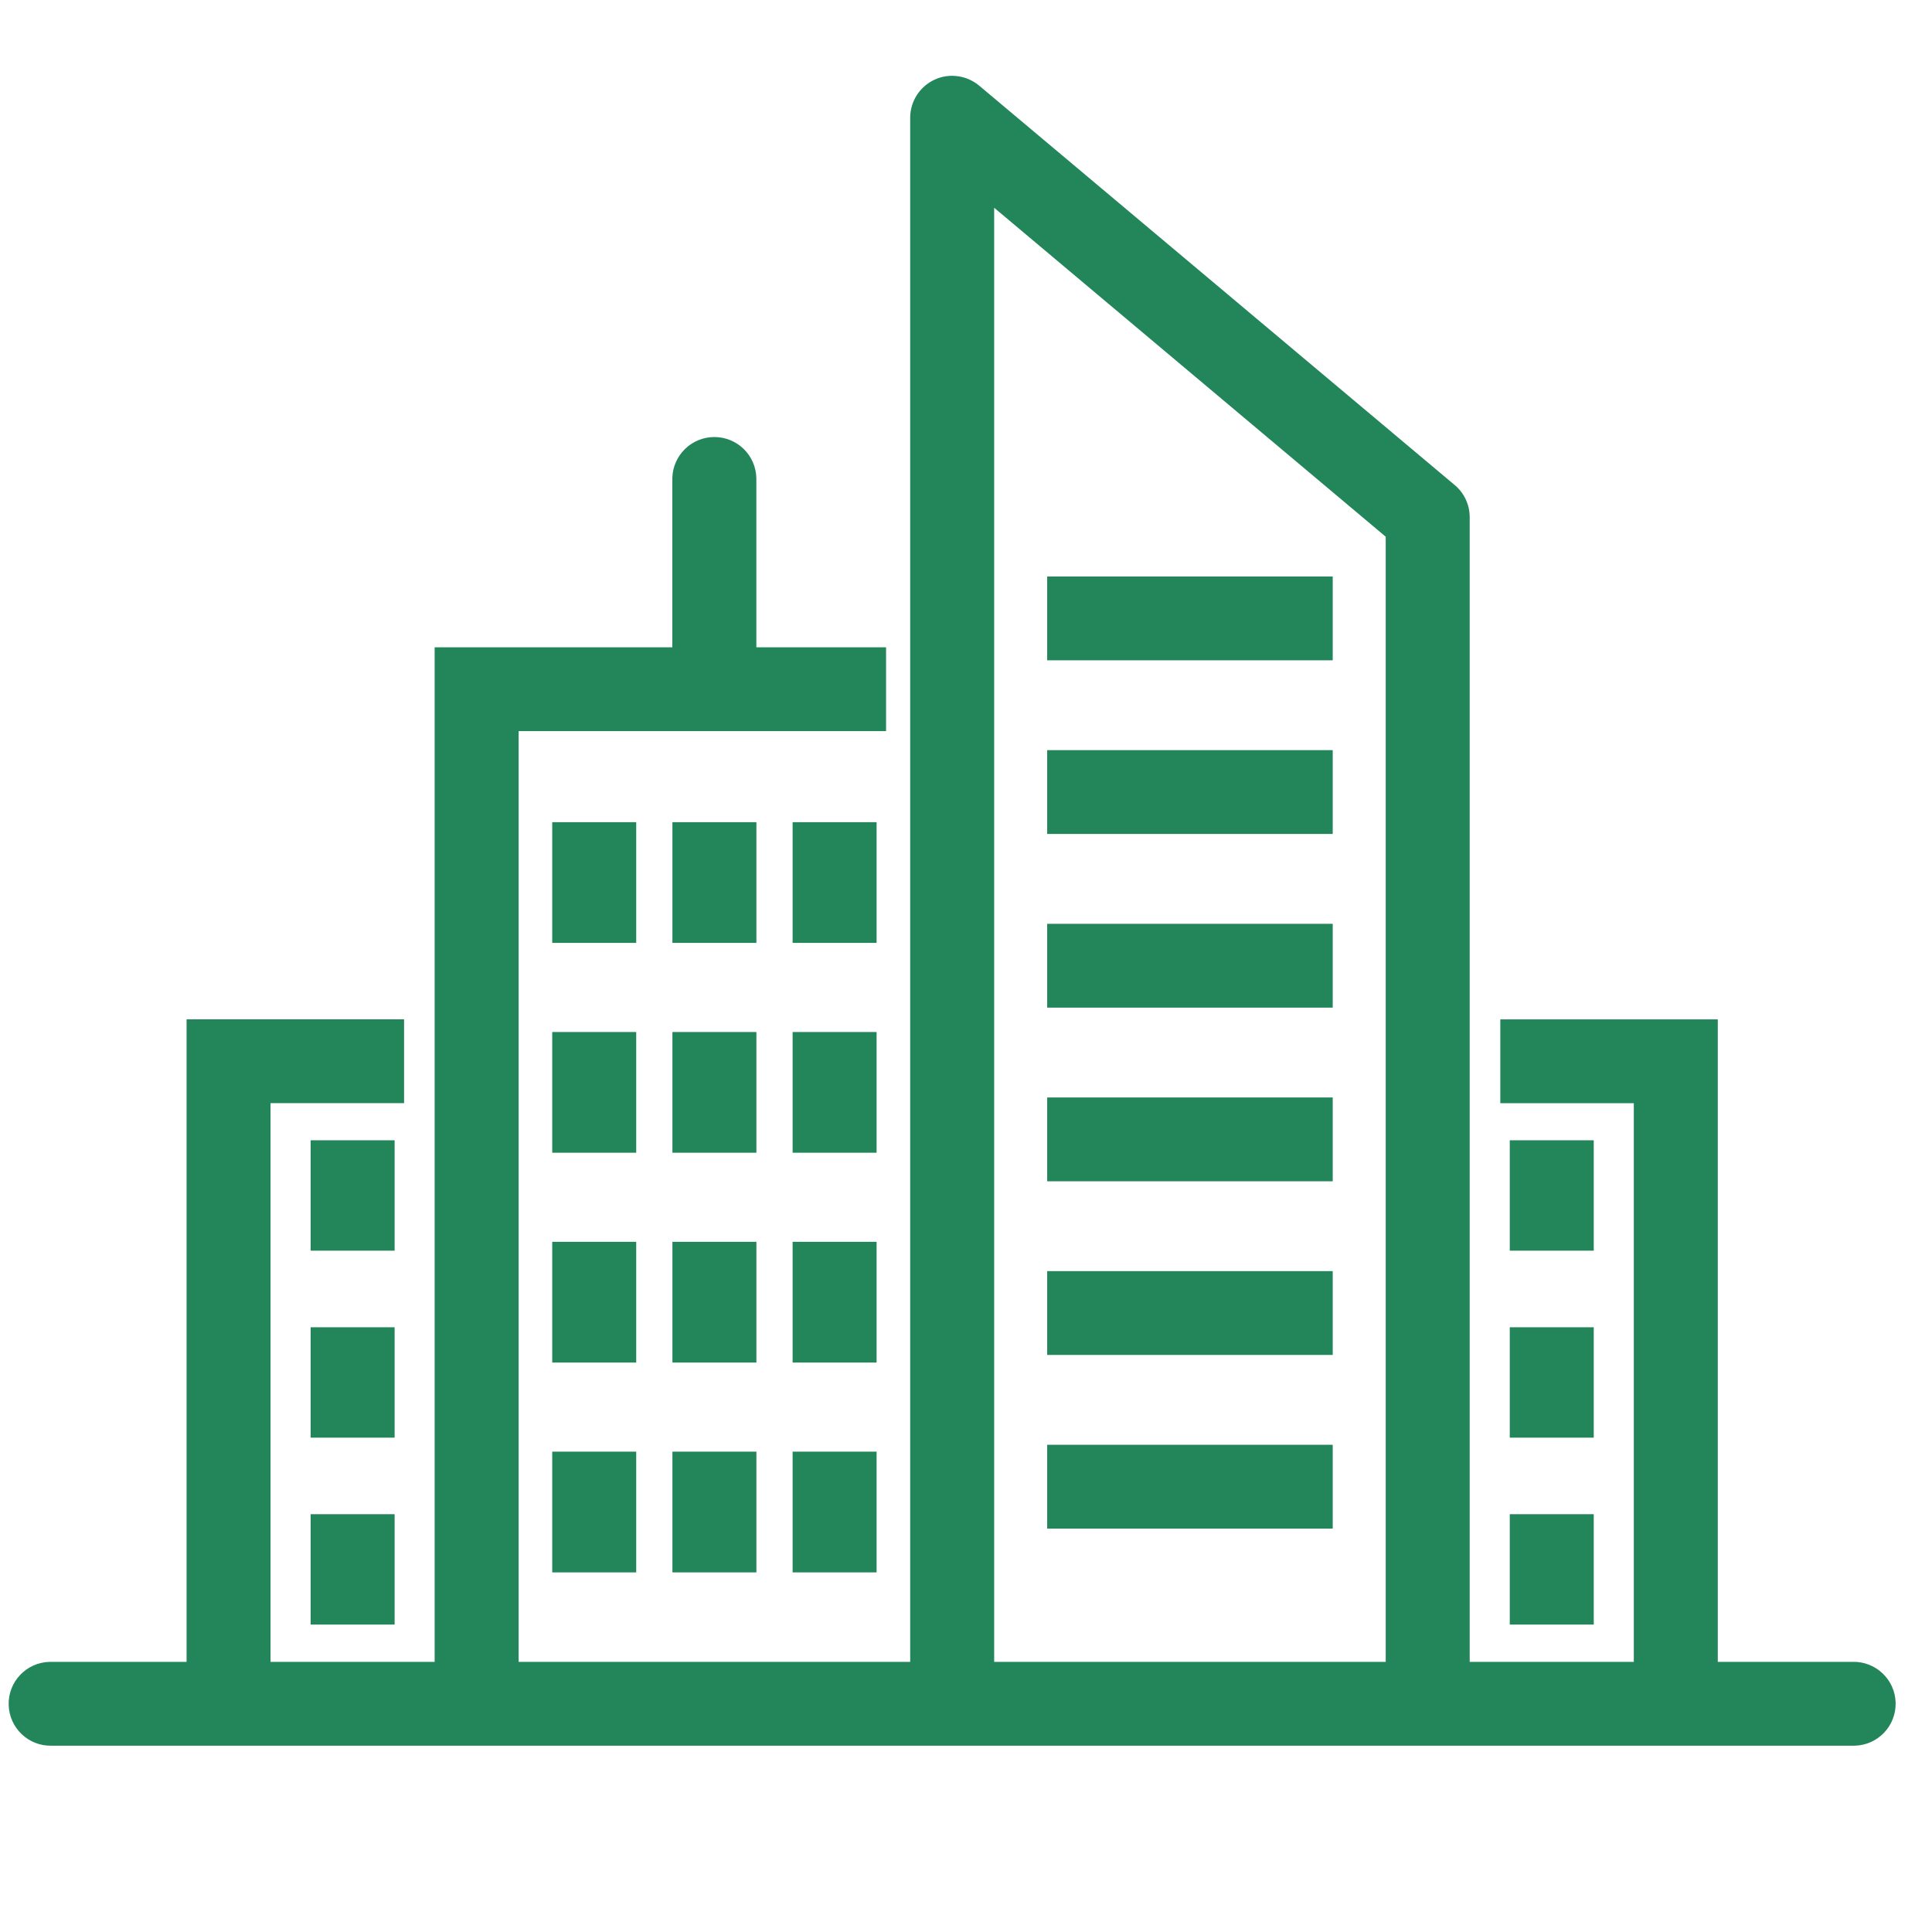
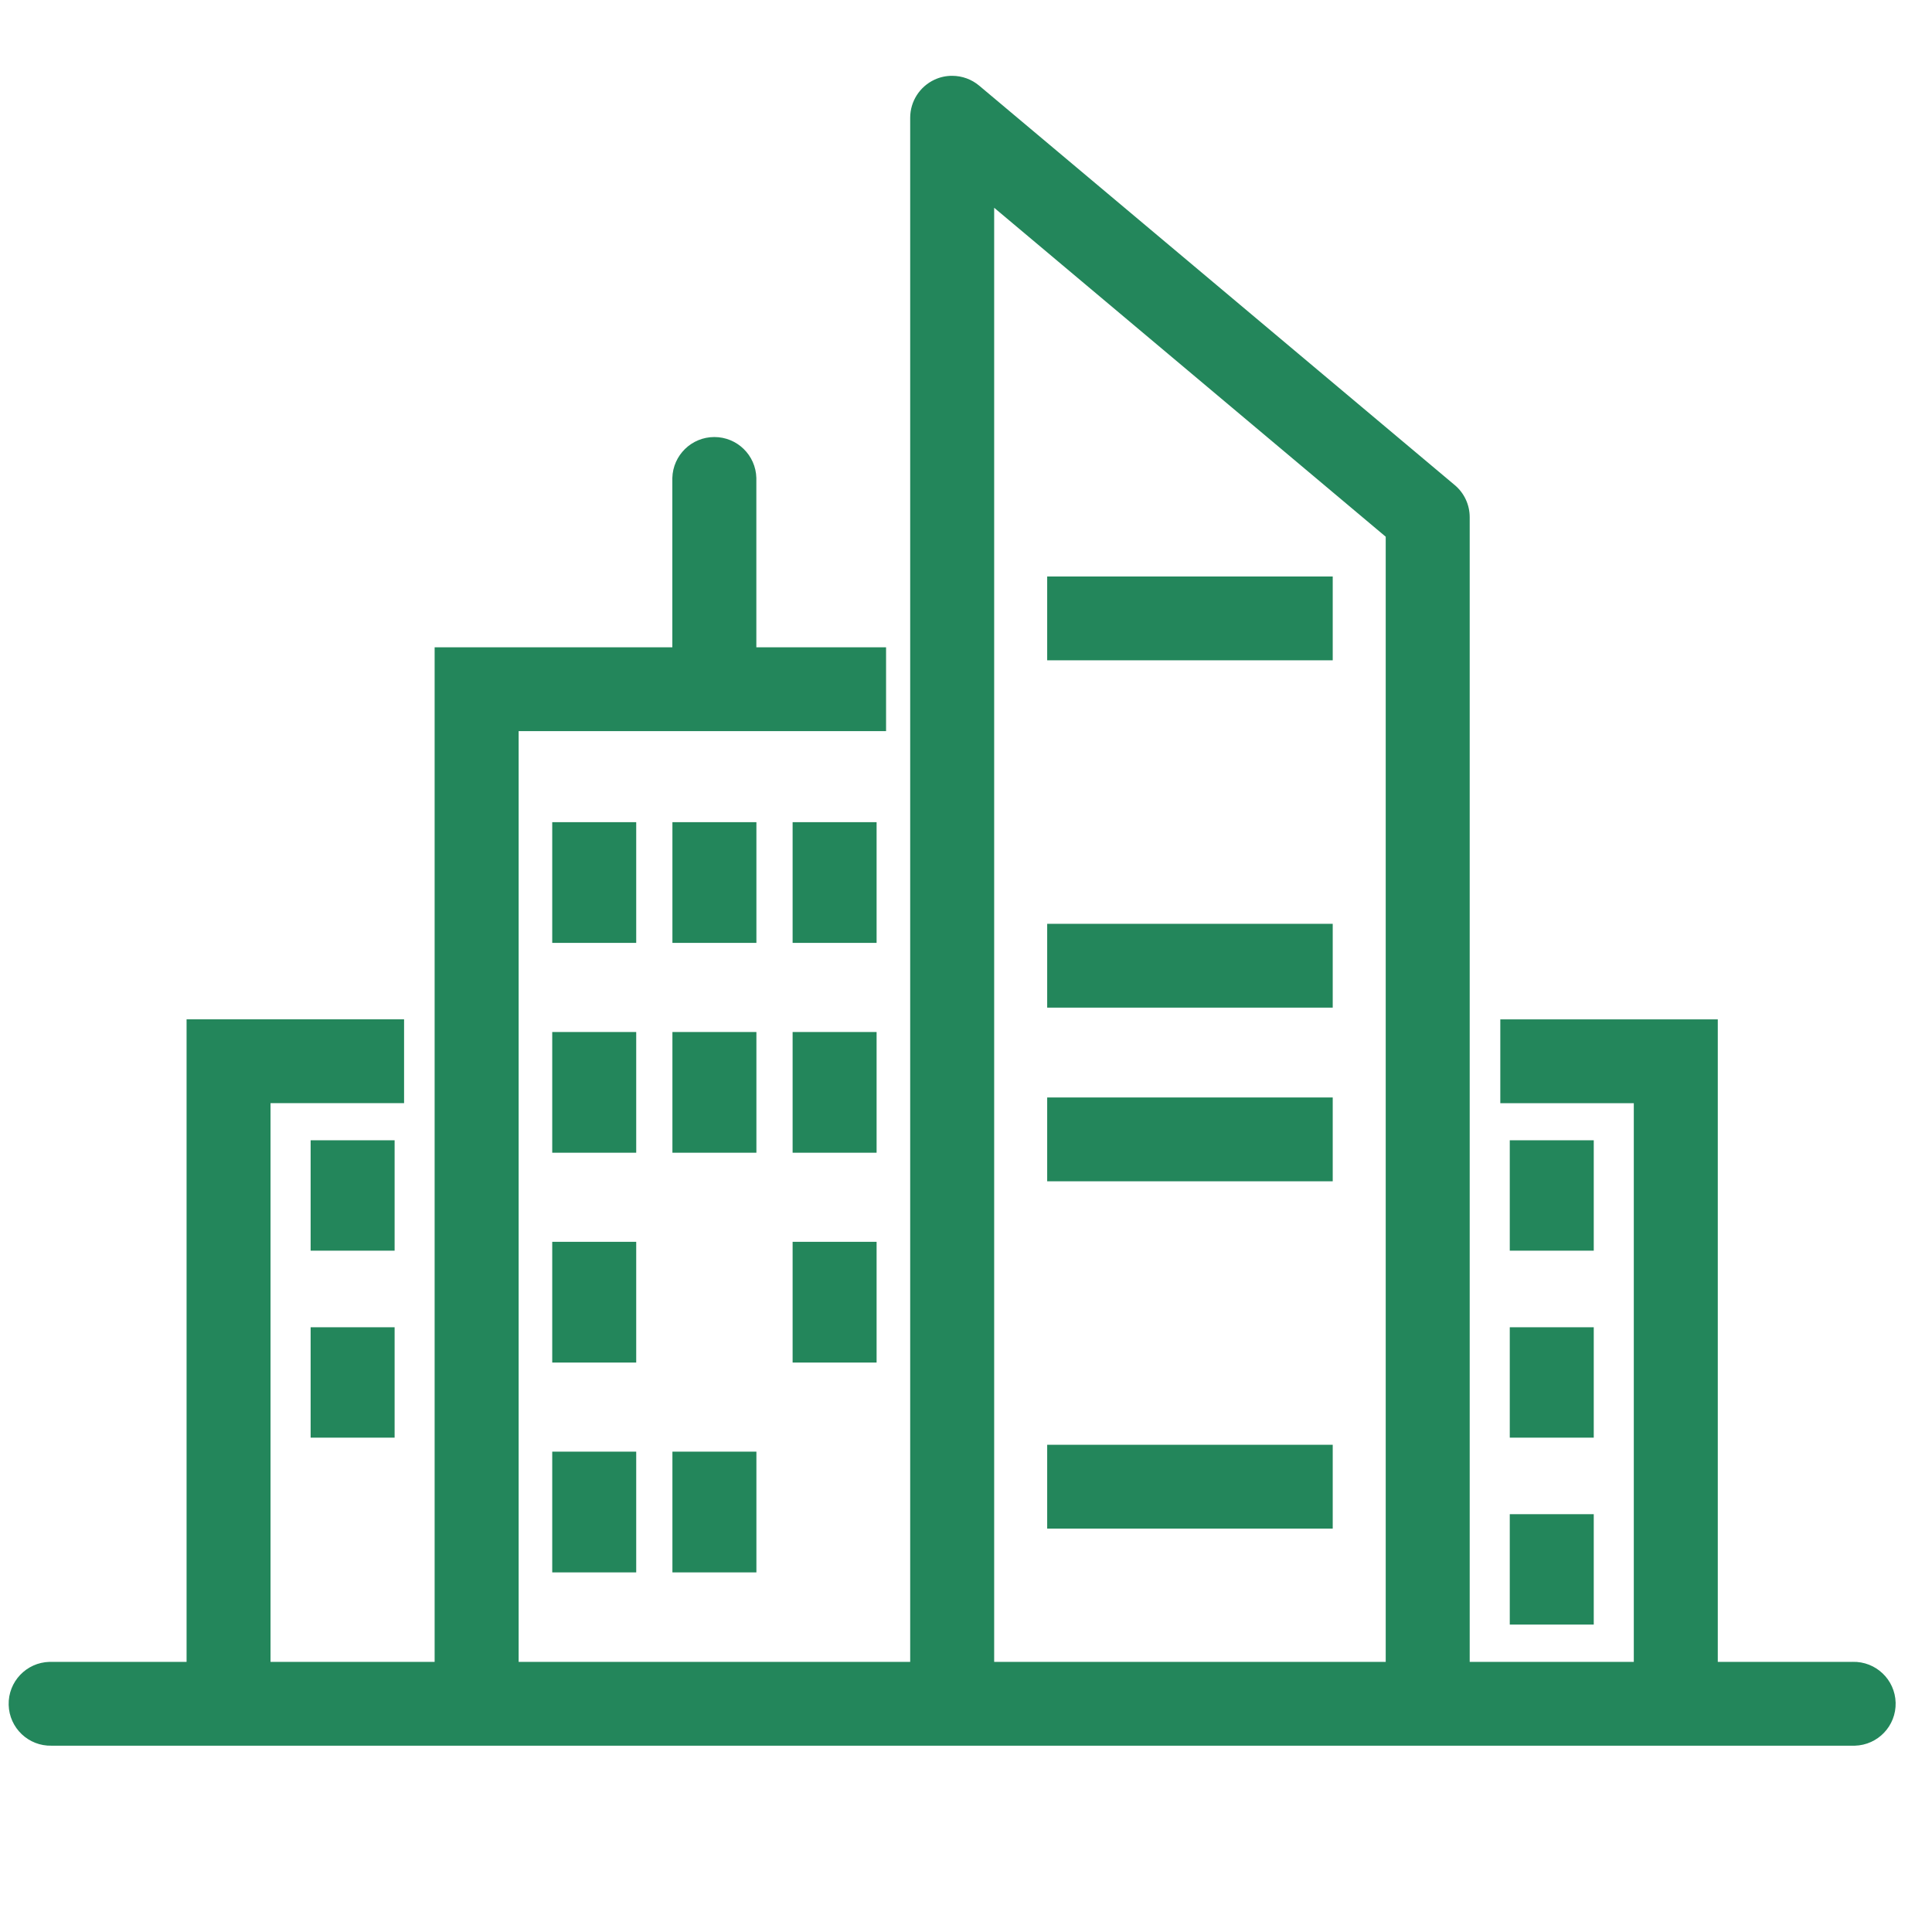
<svg xmlns="http://www.w3.org/2000/svg" version="1.1" width="70" height="70" viewBox="0,0,256,256">
  <defs>
    <clipPath id="clip-1">
      <rect x="0" y="0" width="70" height="70" id="clip-city" fill="none" />
    </clipPath>
    <clipPath id="clip-2">
      <rect x="0" y="0" width="68.371" height="60.505" id="clip-path" fill="none" />
    </clipPath>
  </defs>
  <g fill="none" fill-rule="nonzero" stroke="none" stroke-width="1" stroke-linecap="butt" stroke-linejoin="miter" stroke-miterlimit="10" stroke-dasharray="" stroke-dashoffset="0" font-family="none" font-weight="none" font-size="none" text-anchor="none" style="mix-blend-mode: normal">
    <g transform="scale(3.657,3.657)">
      <g clip-path="url(#clip-1)" id="city">
        <rect x="0" y="0" width="70" height="70" fill-opacity="0" fill="#ffffff" />
        <g transform="translate(0.315,2.747)" id="Group_2">
          <g clip-path="url(#clip-2)" id="Group_1">
            <path d="M66.813,57.468h-4.887v-23.28h-7.88v3.037h4.837v20.243h-5.946v-41.477c0,-0.448 -0.198,-0.874 -0.542,-1.162l-17.23,-14.472c-0.274,-0.231 -0.622,-0.357 -0.98,-0.357c-0.222,-0.001 -0.441,0.047 -0.642,0.141c-0.535,0.25 -0.878,0.786 -0.879,1.377v55.95h-14.187v-33.725h13.313v-3.037h-4.7v-6.135c-0.021,-0.825 -0.696,-1.483 -1.522,-1.483c-0.825,0 -1.5,0.658 -1.522,1.483v6.135h-8.613v36.762h-5.946v-20.244h4.839v-3.037h-7.881v23.281h-4.967c-0.839,0.022 -1.501,0.719 -1.479,1.558c0.022,0.839 0.719,1.501 1.558,1.479h65.333c0.839,-0.022 1.501,-0.719 1.48,-1.558c-0.022,-0.839 -0.719,-1.501 -1.558,-1.48M49.894,57.468h-14.187v-52.687l14.187,11.919z" id="Path_3" fill="#23865b" />
-             <rect x="37.628" y="24.433" width="10.346" height="3.037" id="Rectangle_1" fill="#23865b" />
            <rect x="37.628" y="18.141" width="10.346" height="3.037" id="Rectangle_2" fill="#23865b" />
            <rect x="37.628" y="30.726" width="10.346" height="3.037" id="Rectangle_3" fill="#23865b" />
            <rect x="37.628" y="37.018" width="10.346" height="3.037" id="Rectangle_4" fill="#23865b" />
-             <rect x="37.628" y="43.31" width="10.346" height="3.037" id="Rectangle_5" fill="#23865b" />
            <rect x="37.628" y="49.602" width="10.346" height="3.037" id="Rectangle_6" fill="#23865b" />
            <rect x="19.694" y="27.043" width="3.043" height="4.374" id="Rectangle_7" fill="#23865b" />
            <rect x="24.049" y="27.043" width="3.043" height="4.374" id="Rectangle_8" fill="#23865b" />
            <rect x="28.404" y="27.043" width="3.043" height="4.374" id="Rectangle_9" fill="#23865b" />
            <rect x="19.694" y="34.646" width="3.043" height="4.374" id="Rectangle_10" fill="#23865b" />
            <rect x="24.049" y="34.646" width="3.043" height="4.374" id="Rectangle_11" fill="#23865b" />
            <rect x="28.404" y="34.646" width="3.043" height="4.374" id="Rectangle_12" fill="#23865b" />
            <rect x="19.694" y="42.248" width="3.043" height="4.375" id="Rectangle_13" fill="#23865b" />
-             <rect x="24.049" y="42.248" width="3.043" height="4.375" id="Rectangle_14" fill="#23865b" />
            <rect x="28.404" y="42.248" width="3.043" height="4.375" id="Rectangle_15" fill="#23865b" />
            <rect x="19.694" y="49.851" width="3.043" height="4.375" id="Rectangle_16" fill="#23865b" />
            <rect x="10.94" y="38.569" width="3.043" height="4" id="Rectangle_17" fill="#23865b" />
            <rect x="10.94" y="45.344" width="3.043" height="4" id="Rectangle_18" fill="#23865b" />
-             <rect x="10.94" y="52.117" width="3.043" height="4" id="Rectangle_19" fill="#23865b" />
            <rect x="54.389" y="38.569" width="3.043" height="4" id="Rectangle_20" fill="#23865b" />
            <rect x="54.389" y="45.344" width="3.043" height="4" id="Rectangle_21" fill="#23865b" />
            <rect x="54.389" y="52.117" width="3.043" height="4" id="Rectangle_22" fill="#23865b" />
            <rect x="24.049" y="49.851" width="3.043" height="4.375" id="Rectangle_23" fill="#23865b" />
-             <rect x="28.404" y="49.851" width="3.043" height="4.375" id="Rectangle_24" fill="#23865b" />
          </g>
        </g>
      </g>
    </g>
  </g>
</svg>